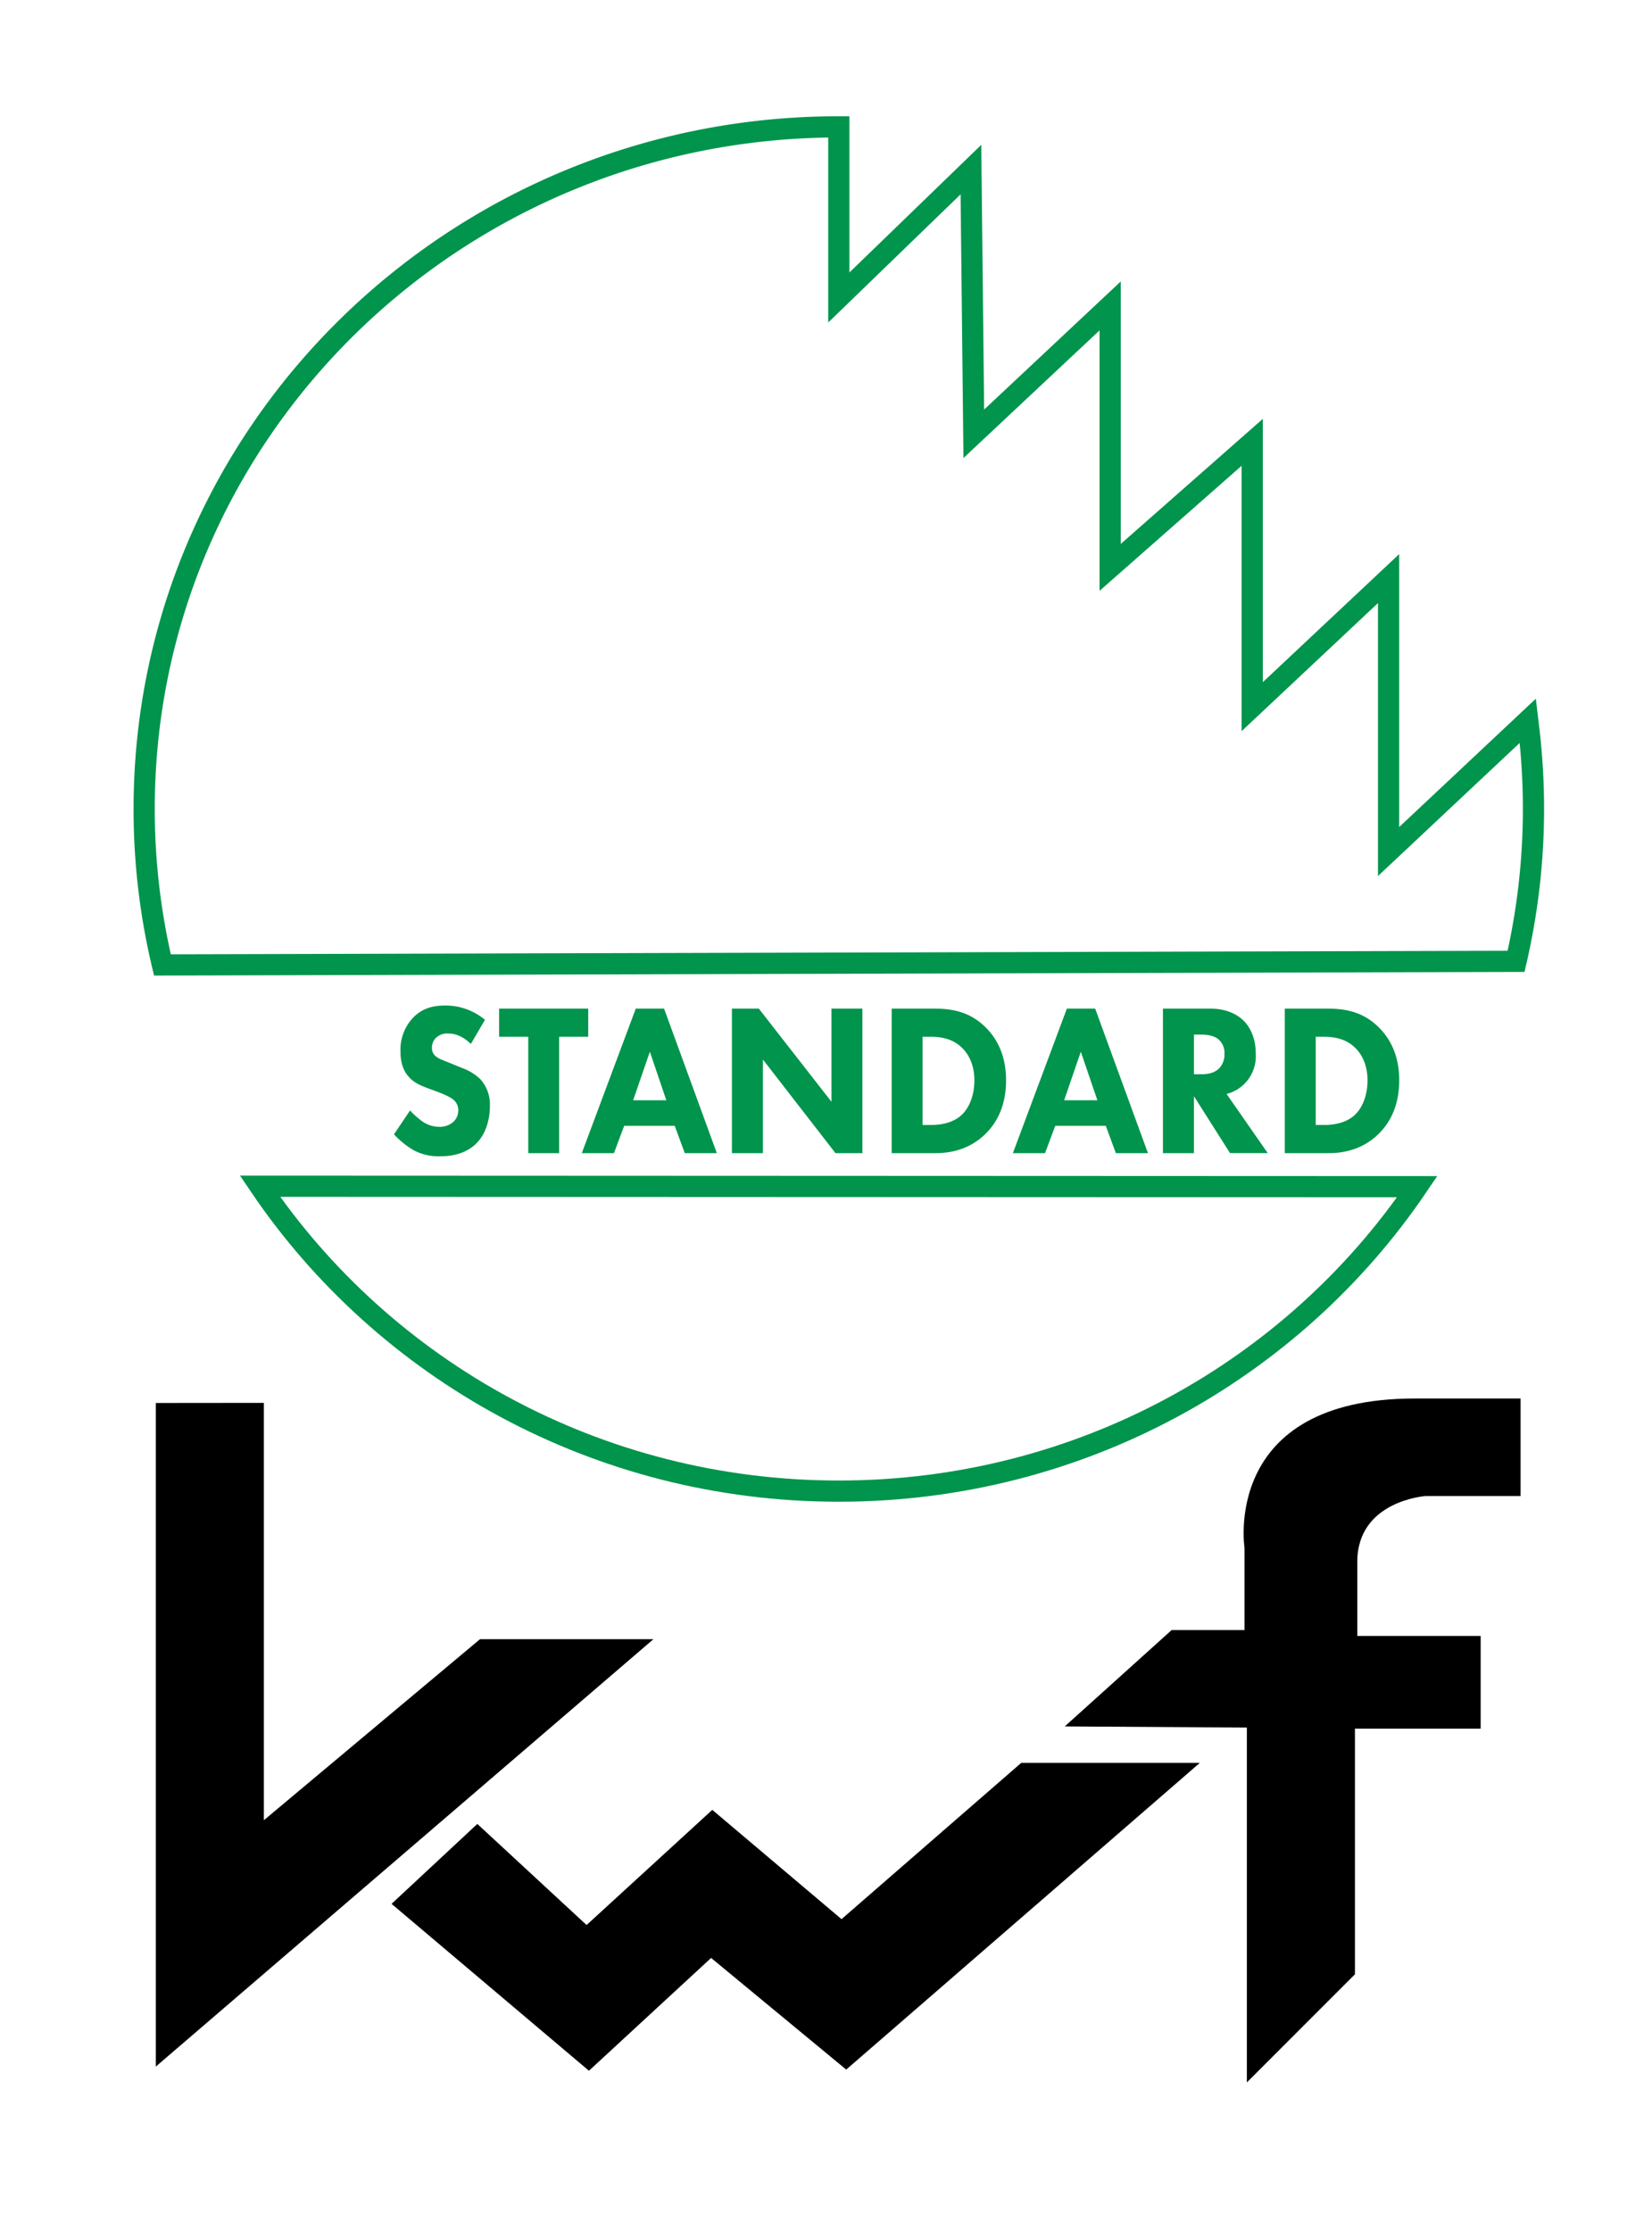
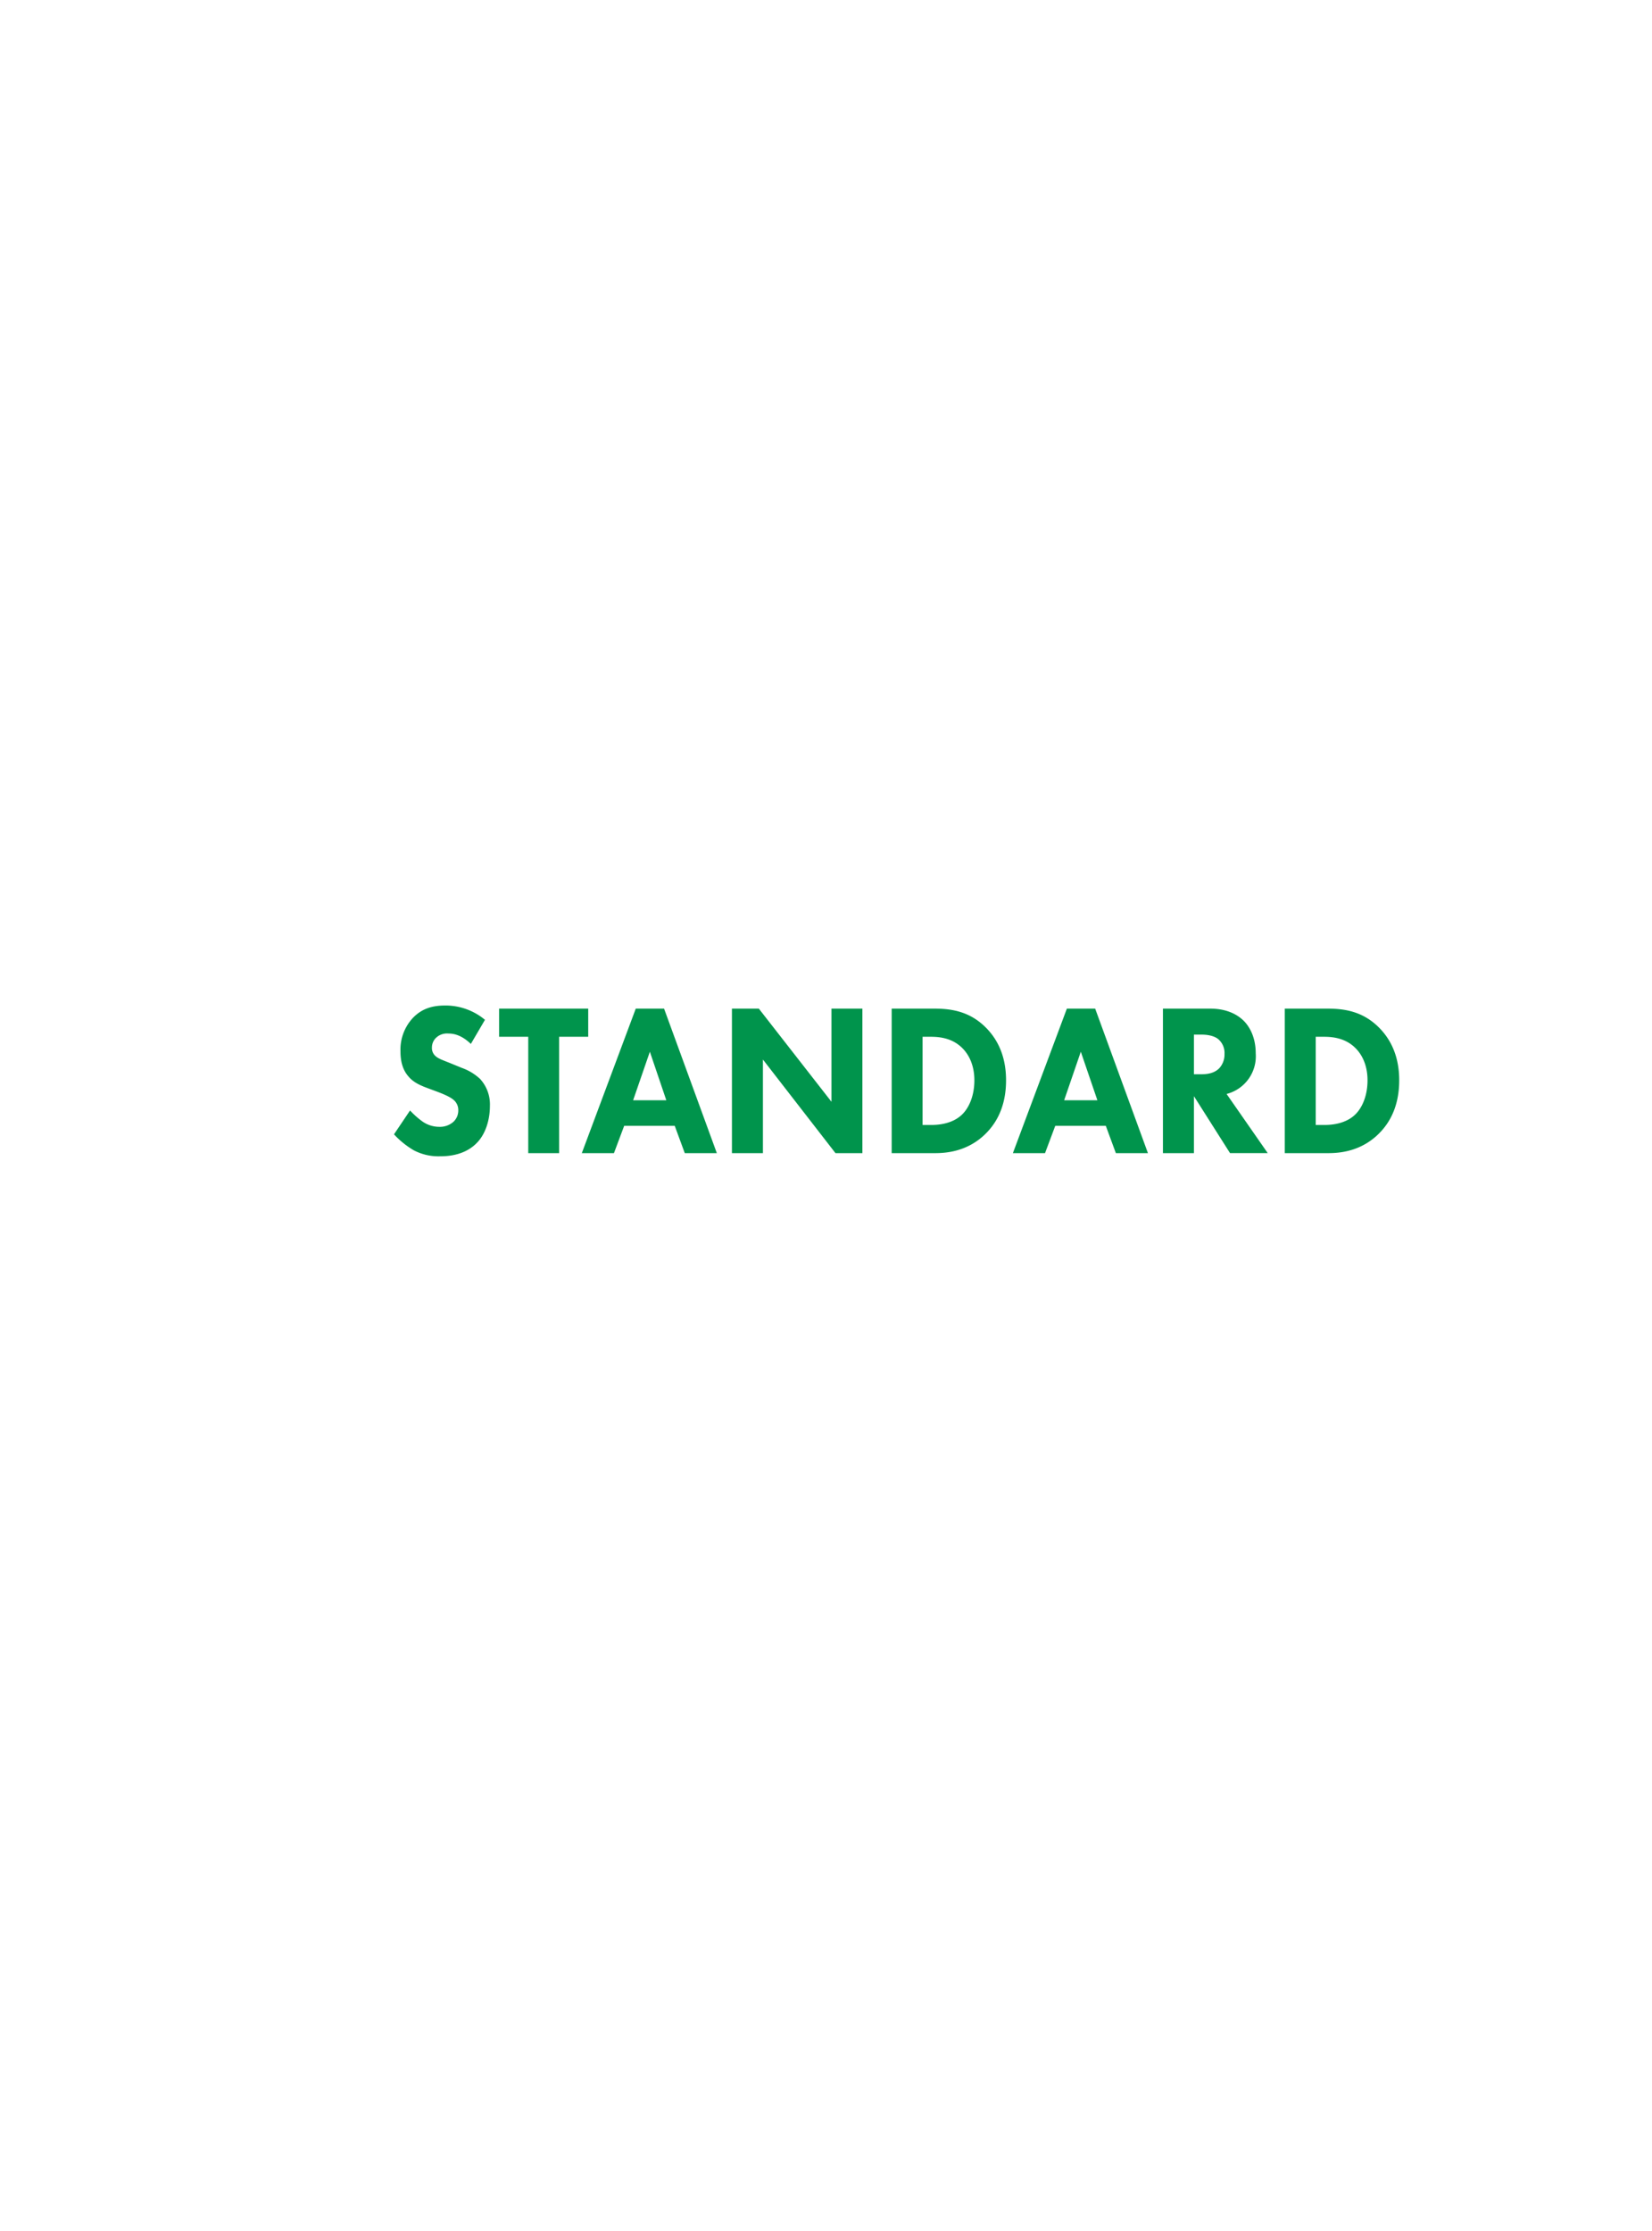
<svg xmlns="http://www.w3.org/2000/svg" data-name="Layer 1" width="220mm" height="297mm" viewBox="0 0 623.62 841.89">
  <title>quadri</title>
-   <path d="M58.81 529.43v250.42l187.85-161.28h-65.47l-81.58 68.31V529.39l-40.8.04zM147.81 718.44l74.51 62.98 46.12-42.57 51 42.13 133.5-115.75h-67.42l-67.85 58.98-48.78-41.24-47.46 43.46-41.24-38.15-32.38 30.16z" />
-   <path d="M534.1 527.74H574v36.81h-35.91s-25.72 1.78-25.72 24.84v27.94h46.57v35h-47.46v92.69l-40.8 40.8v-133.9l-68.74-.44 40.36-36.37h27.5v-31s-8.88-56.37 64.3-56.37z" />
-   <path d="M576.73 272l-52.55 49.34v-103l-51.48 48.33v-99.75l-53.62 47.19v-98.67L367.6 163.7 366.52 64l-49.87 48.26V47.87c-144.83 0-262.23 115.24-262.23 257.4a253.63 253.63 0 0 0 6.89 58.86l511-1.36a255.5 255.5 0 0 0 4.69-88.51z" fill="none" stroke="#00944c" stroke-linecap="round" stroke-width="8" />
-   <path d="M535 447.81c-47 69.25-127.26 114.88-218.39 114.88S145.11 517 98.13 447.63z" fill="none" stroke="#00944c" stroke-width="8" />
  <path d="M177.74 393.94c-3.79-3.68-7-3.93-8.48-3.93a6 6 0 0 0-4.92 1.88 5.08 5.08 0 0 0-1.29 3.43 4 4 0 0 0 1.14 3c1.21 1.23 3 1.72 6.36 3.11l3.79 1.55a19.9 19.9 0 0 1 6.89 4.17 14.21 14.21 0 0 1 3.71 10.14c0 5.64-1.82 10.55-4.47 13.49-4.47 5.07-11 5.56-14.32 5.56a20.09 20.09 0 0 1-10-2.29 32.45 32.45 0 0 1-7.42-6l6.06-9a31.61 31.61 0 0 0 4.7 4.17 11.11 11.11 0 0 0 6.36 2 7.68 7.68 0 0 0 5.3-1.88A5.84 5.84 0 0 0 173 419a5 5 0 0 0-1.74-3.92c-1.36-1.23-4.47-2.45-5.91-3l-4.17-1.55c-2.35-.9-5.08-2-7-4.33-2.65-3-3-6.87-3-9.49a17.52 17.52 0 0 1 4.39-12.27c3.56-3.93 7.8-5 12.5-5a23.21 23.21 0 0 1 15 5.4zM211.07 391.24v43.91h-11.66v-43.91h-11v-10.63h33.64v10.63zM254.71 424.85h-19.09l-3.86 10.3h-12.13L240 380.61h10.68l19.92 54.54h-12.1zm-3.18-9.65l-6.21-18.32L239 415.2zM276.3 435.15v-54.54h10.15l27.43 35.16v-35.16h11.67v54.54h-10.16L288 399.83v35.33zM352.59 380.61c6.67 0 13.71 1.06 19.92 7.52 4.47 4.66 7.27 11 7.27 19.54s-2.73 14.8-6.89 19.3c-7 7.6-15.68 8.18-19.92 8.18H336.6v-54.54zm-4.32 43.91h3.11c2.42 0 7.73-.25 11.52-3.68 2.73-2.45 4.92-7.11 4.92-13.17 0-5.89-2.2-9.65-4.17-11.77-3.79-4.09-8.71-4.66-12.27-4.66h-3.11zM417.44 424.85h-19.09l-3.86 10.3h-12.13l20.38-54.54h10.68l19.92 54.54h-12.11zm-3.18-9.65L408 396.88l-6.29 18.32zM456.76 380.61c6.44 0 10.46 2.29 12.88 4.74 2.12 2.21 4.39 6.13 4.39 12.18a14.68 14.68 0 0 1-11 15.29l15.53 22.32h-14.23l-13.63-21.49v21.51H439v-54.55zm-6.06 24.78h2.65c2.12 0 5-.25 7-2.37a7.65 7.65 0 0 0 1.89-5.32 6.81 6.81 0 0 0-2.35-5.56c-1.89-1.55-4.92-1.72-6.44-1.72h-2.75zM501 380.61c6.67 0 13.71 1.06 19.92 7.52 4.47 4.66 7.27 11 7.27 19.54s-2.73 14.8-6.89 19.3c-7 7.6-15.68 8.18-19.92 8.18H485v-54.54zm-4.32 43.91h3.11c2.42 0 7.73-.25 11.52-3.68 2.73-2.45 4.92-7.11 4.92-13.17 0-5.89-2.2-9.65-4.17-11.77-3.79-4.09-8.71-4.66-12.27-4.66h-3.11z" fill="#00944c" />
</svg>